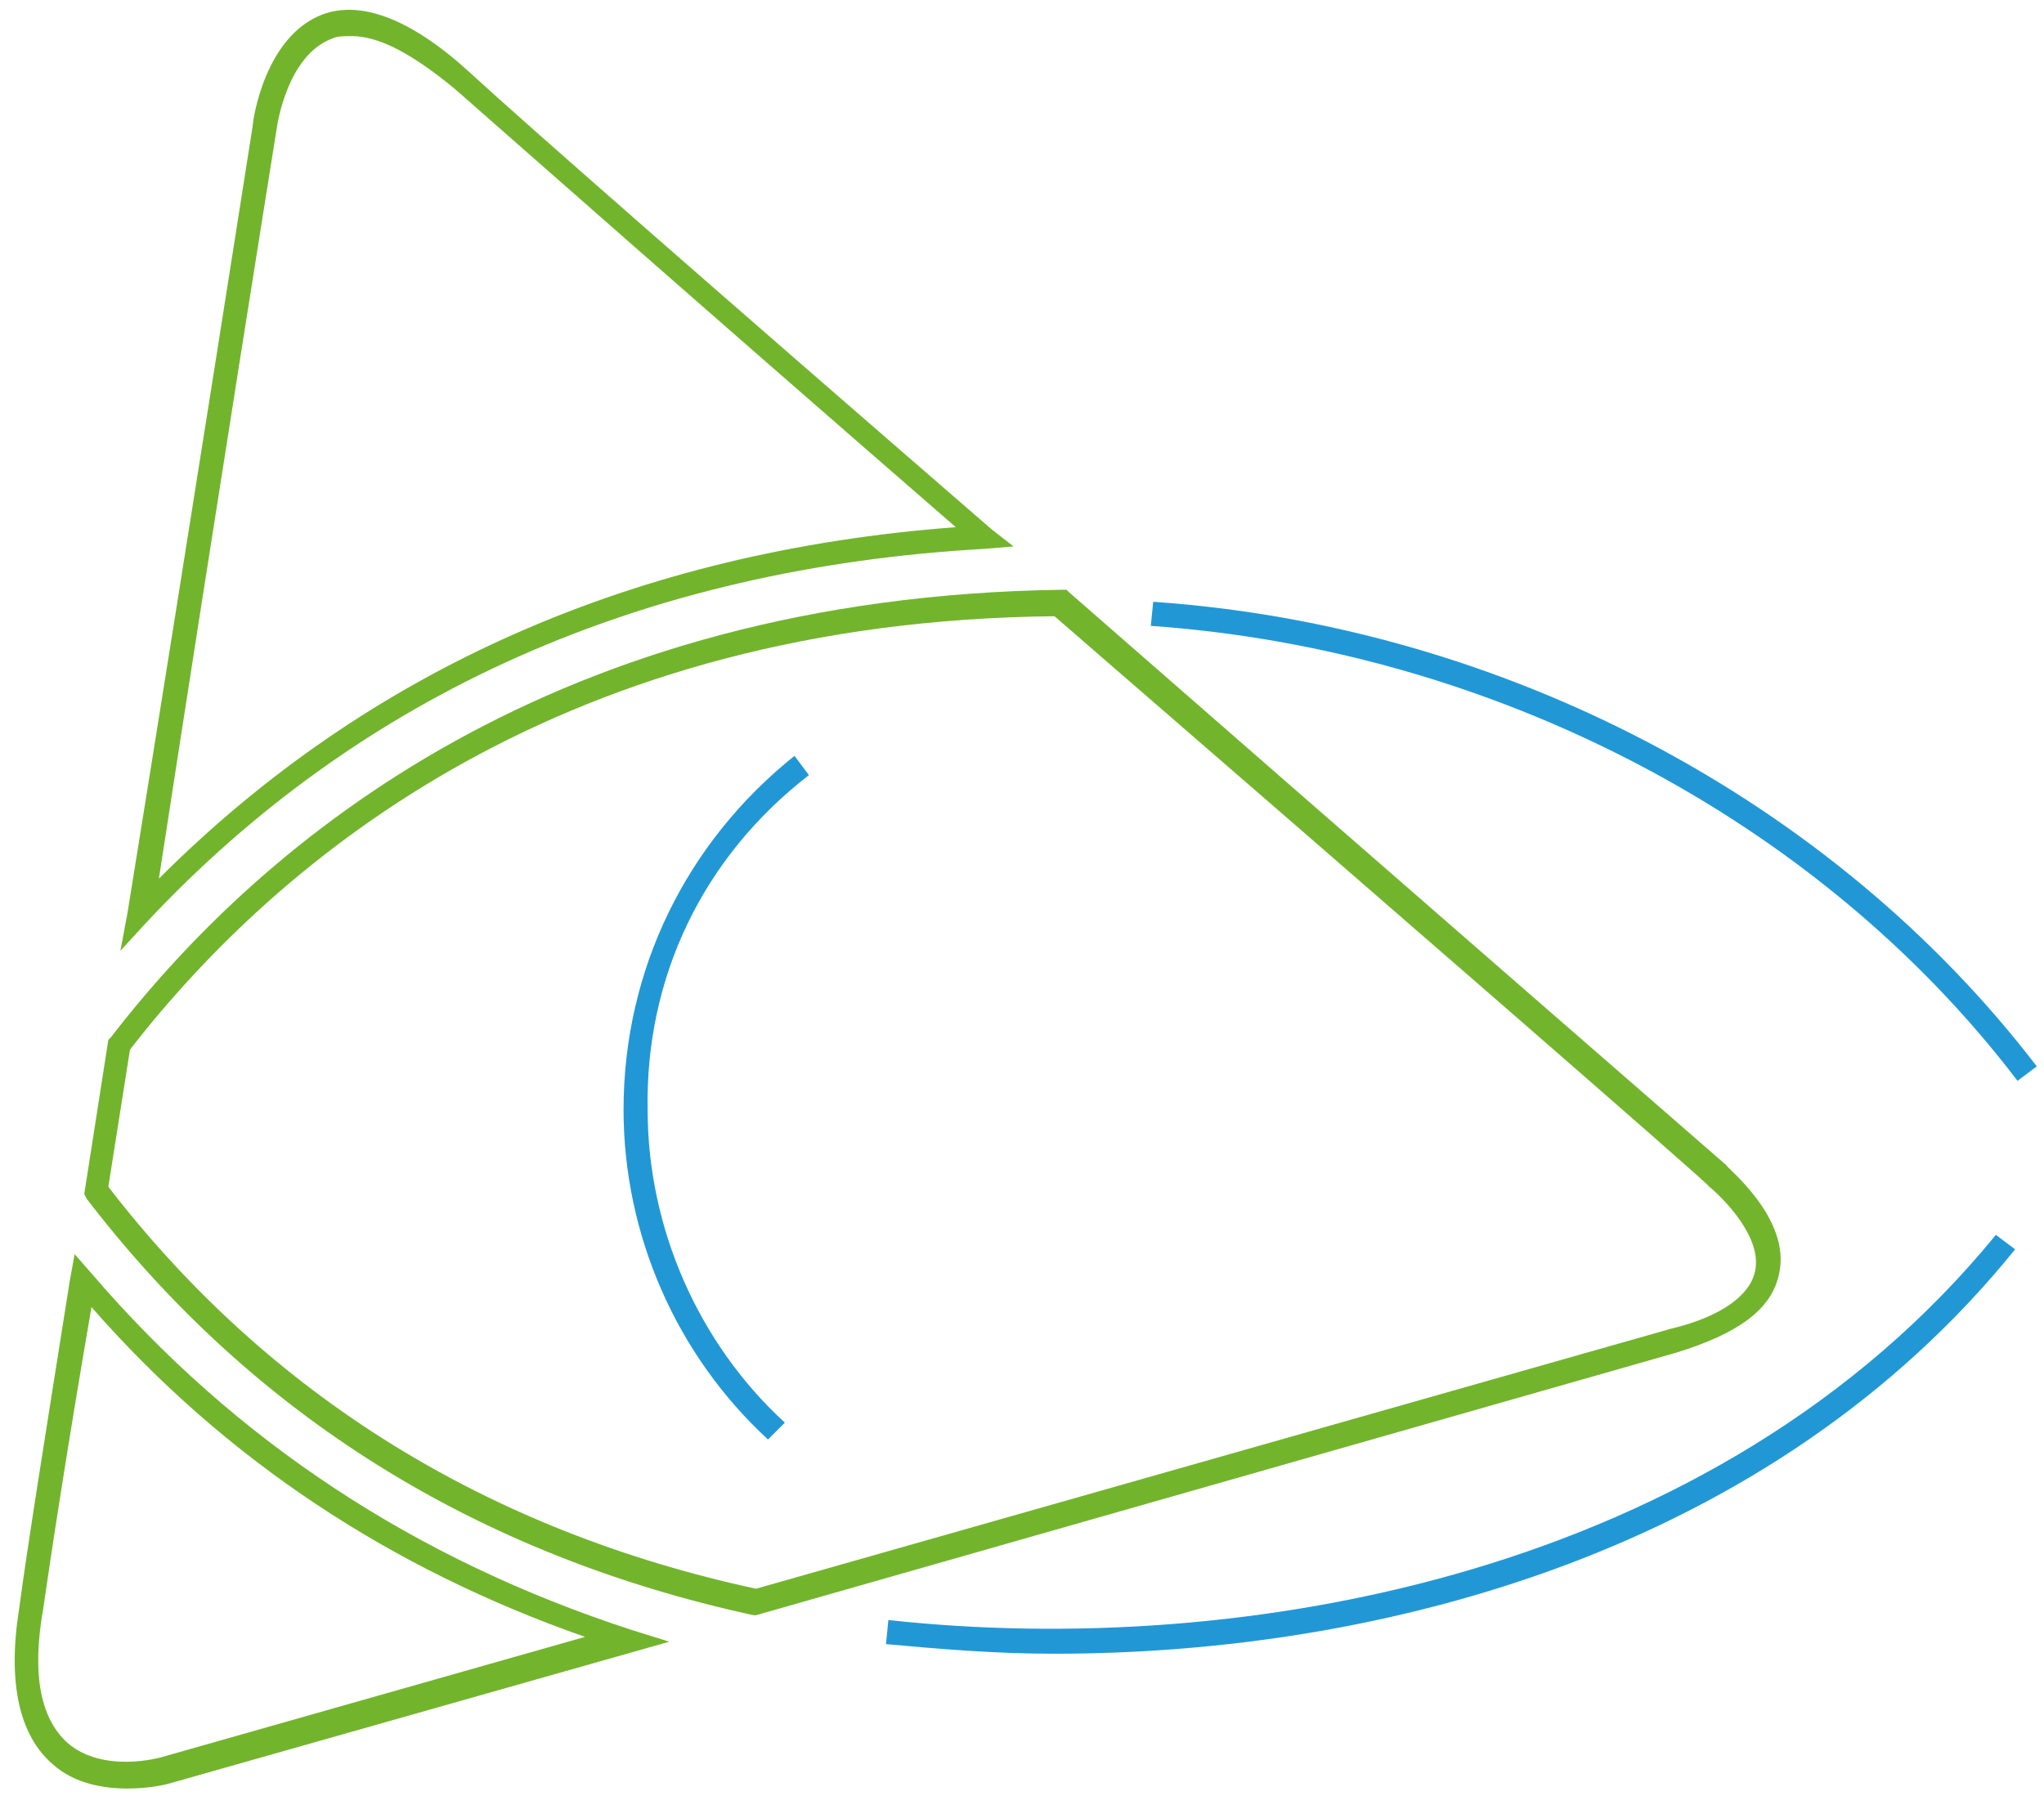
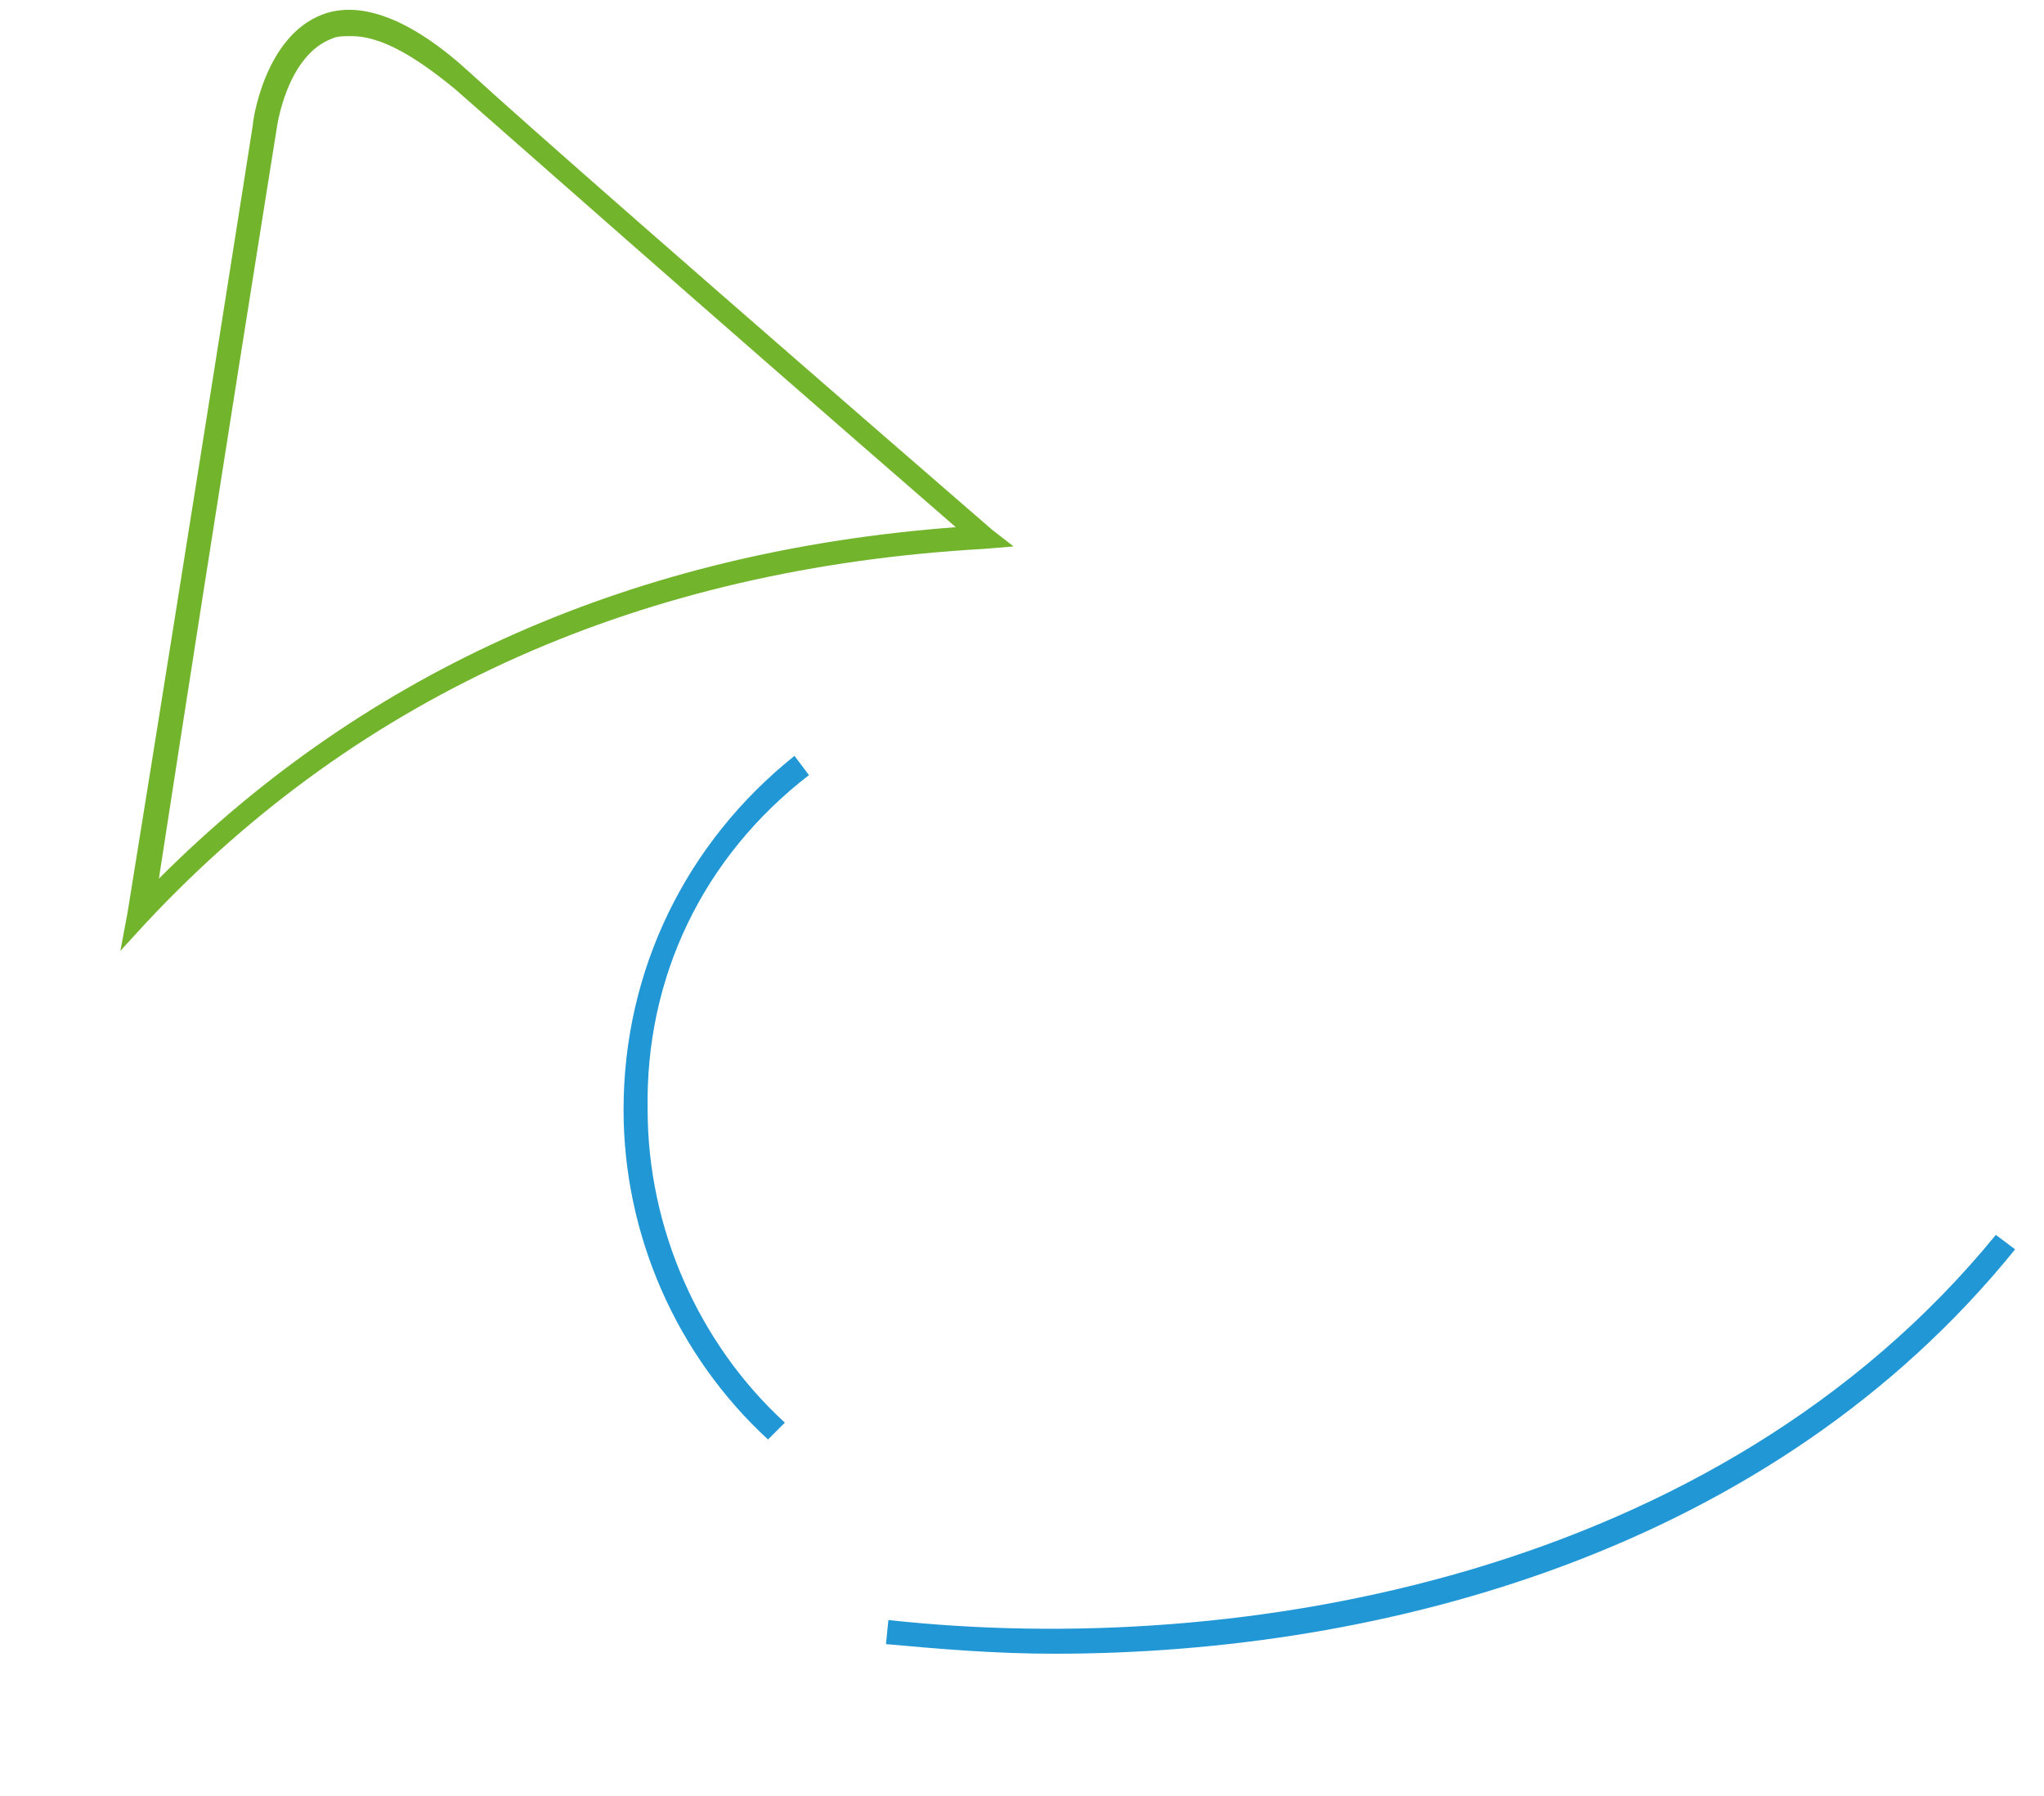
<svg xmlns="http://www.w3.org/2000/svg" version="1.1" id="Laag_1" x="0px" y="0px" viewBox="0 0 84.9 74.6" style="enable-background:new 0 0 84.9 74.6;" xml:space="preserve">
  <style type="text/css"> .st0{fill:none;} .st1{fill:#73B42D;} .st2{fill:#2198D5;} </style>
  <g>
    <path class="st0" d="M18.8,3.7c-1.7-1.5-3.1-2.2-4.3-2.2c-0.3,0-0.5,0-0.8,0.1c-1.8,0.7-2.3,3.7-2.3,3.7c0,0-2.5,15.6-4.9,31.2 c8.6-8.7,19.7-13.6,33.1-14.6C28.2,11.9,21.2,5.8,18.8,3.7z" />
-     <path class="st0" d="M3.7,54.4c-0.9,5.8-1.6,10.4-2,12.5c-0.4,2.7-0.1,4.6,1,5.6C4.3,73.7,6.7,73,6.7,73l17.6-5 C16.3,65.2,9.4,60.7,3.7,54.4z" />
-     <path class="st0" d="M72.9,52.7c0.3-1.4-1.3-3-1.9-3.5c0,0-13.7-11.9-27.2-23.7c-20.3,0.2-32.1,9.9-38.4,18l-0.9,5.7 C11.3,58,20.3,63.6,31.4,66l38-10.8C71.5,54.6,72.7,53.8,72.9,52.7z M32.5,59l-0.7,0.7c-3.8-3.5-6-8.5-6-13.7 c0-5.7,2.6-11.1,7.1-14.7l0.6,0.8c-4.3,3.4-6.8,8.4-6.8,13.9C26.8,51,28.9,55.7,32.5,59z" />
-     <path class="st1" d="M73.9,52.9c0.5-2.3-2.2-4.4-2.2-4.5c0,0-13.8-12-27.3-23.8l-0.1-0.1l-0.2,0C23.1,24.8,11,34.8,4.6,43.1 l-0.1,0.1l-1,6.4l0.1,0.2c6.9,9,16.2,14.8,27.7,17.3l0.1,0l38.2-10.9C72.2,55.4,73.6,54.4,73.9,52.9z M31.4,66 c-11.1-2.4-20.2-8-26.9-16.7l0.9-5.7c6.3-8.1,18.1-17.8,38.4-18C57.3,37.3,71,49.2,71,49.3c0.6,0.5,2.2,2.1,1.9,3.5 c-0.2,1-1.4,1.9-3.5,2.4L31.4,66z" />
    <path class="st1" d="M40.9,22.8l1.2-0.1L41.2,22c-12-10.4-19.3-16.8-21.7-19C17.1,0.8,15,0,13.4,0.6C11,1.5,10.5,5,10.5,5.2 c0,0-2.6,16.6-5.2,32.7l-0.3,1.6l1.1-1.2C15,28.8,26.7,23.6,40.9,22.8z M11.5,5.3c0,0,0.4-3,2.3-3.7c0.2-0.1,0.5-0.1,0.8-0.1 c1.2,0,2.6,0.8,4.3,2.2c2.4,2.1,9.4,8.3,20.8,18.2c-13.3,1-24.4,5.9-33.1,14.6C9,20.9,11.5,5.3,11.5,5.3z" />
-     <path class="st1" d="M3.8,52.9l-0.7-0.8l-0.2,1.1c-1,6.3-1.8,11.3-2.1,13.6c-0.5,3.1,0,5.3,1.4,6.5c0.9,0.8,2.1,1,3.1,1 c1,0,1.7-0.2,1.7-0.2l20.8-5.9l-1.6-0.5C17.3,64.8,9.8,59.9,3.8,52.9z M6.7,73c0,0-2.4,0.7-3.9-0.6c-1.1-1-1.5-2.8-1-5.6 c0.3-2.1,1-6.7,2-12.5C9.4,60.7,16.3,65.2,24.3,68L6.7,73z" />
-     <path class="st2" d="M47.9,25l-0.1,1C62,27,75.5,34,83.8,44.9l0.8-0.6C76.1,33.2,62.4,26,47.9,25z" />
    <path class="st2" d="M36.9,67.3l-0.1,1c2.2,0.2,4.5,0.4,7,0.4c13.7,0,29.8-4.3,39.9-16.8l-0.8-0.6C71.3,65.5,51.5,68.9,36.9,67.3z" />
    <path class="st2" d="M33.6,32.2l-0.6-0.8c-4.5,3.6-7.1,8.9-7.1,14.7c0,5.2,2.2,10.2,6,13.7l0.7-0.7c-3.6-3.3-5.7-8.1-5.7-13 C26.8,40.6,29.2,35.6,33.6,32.2z" />
  </g>
</svg>